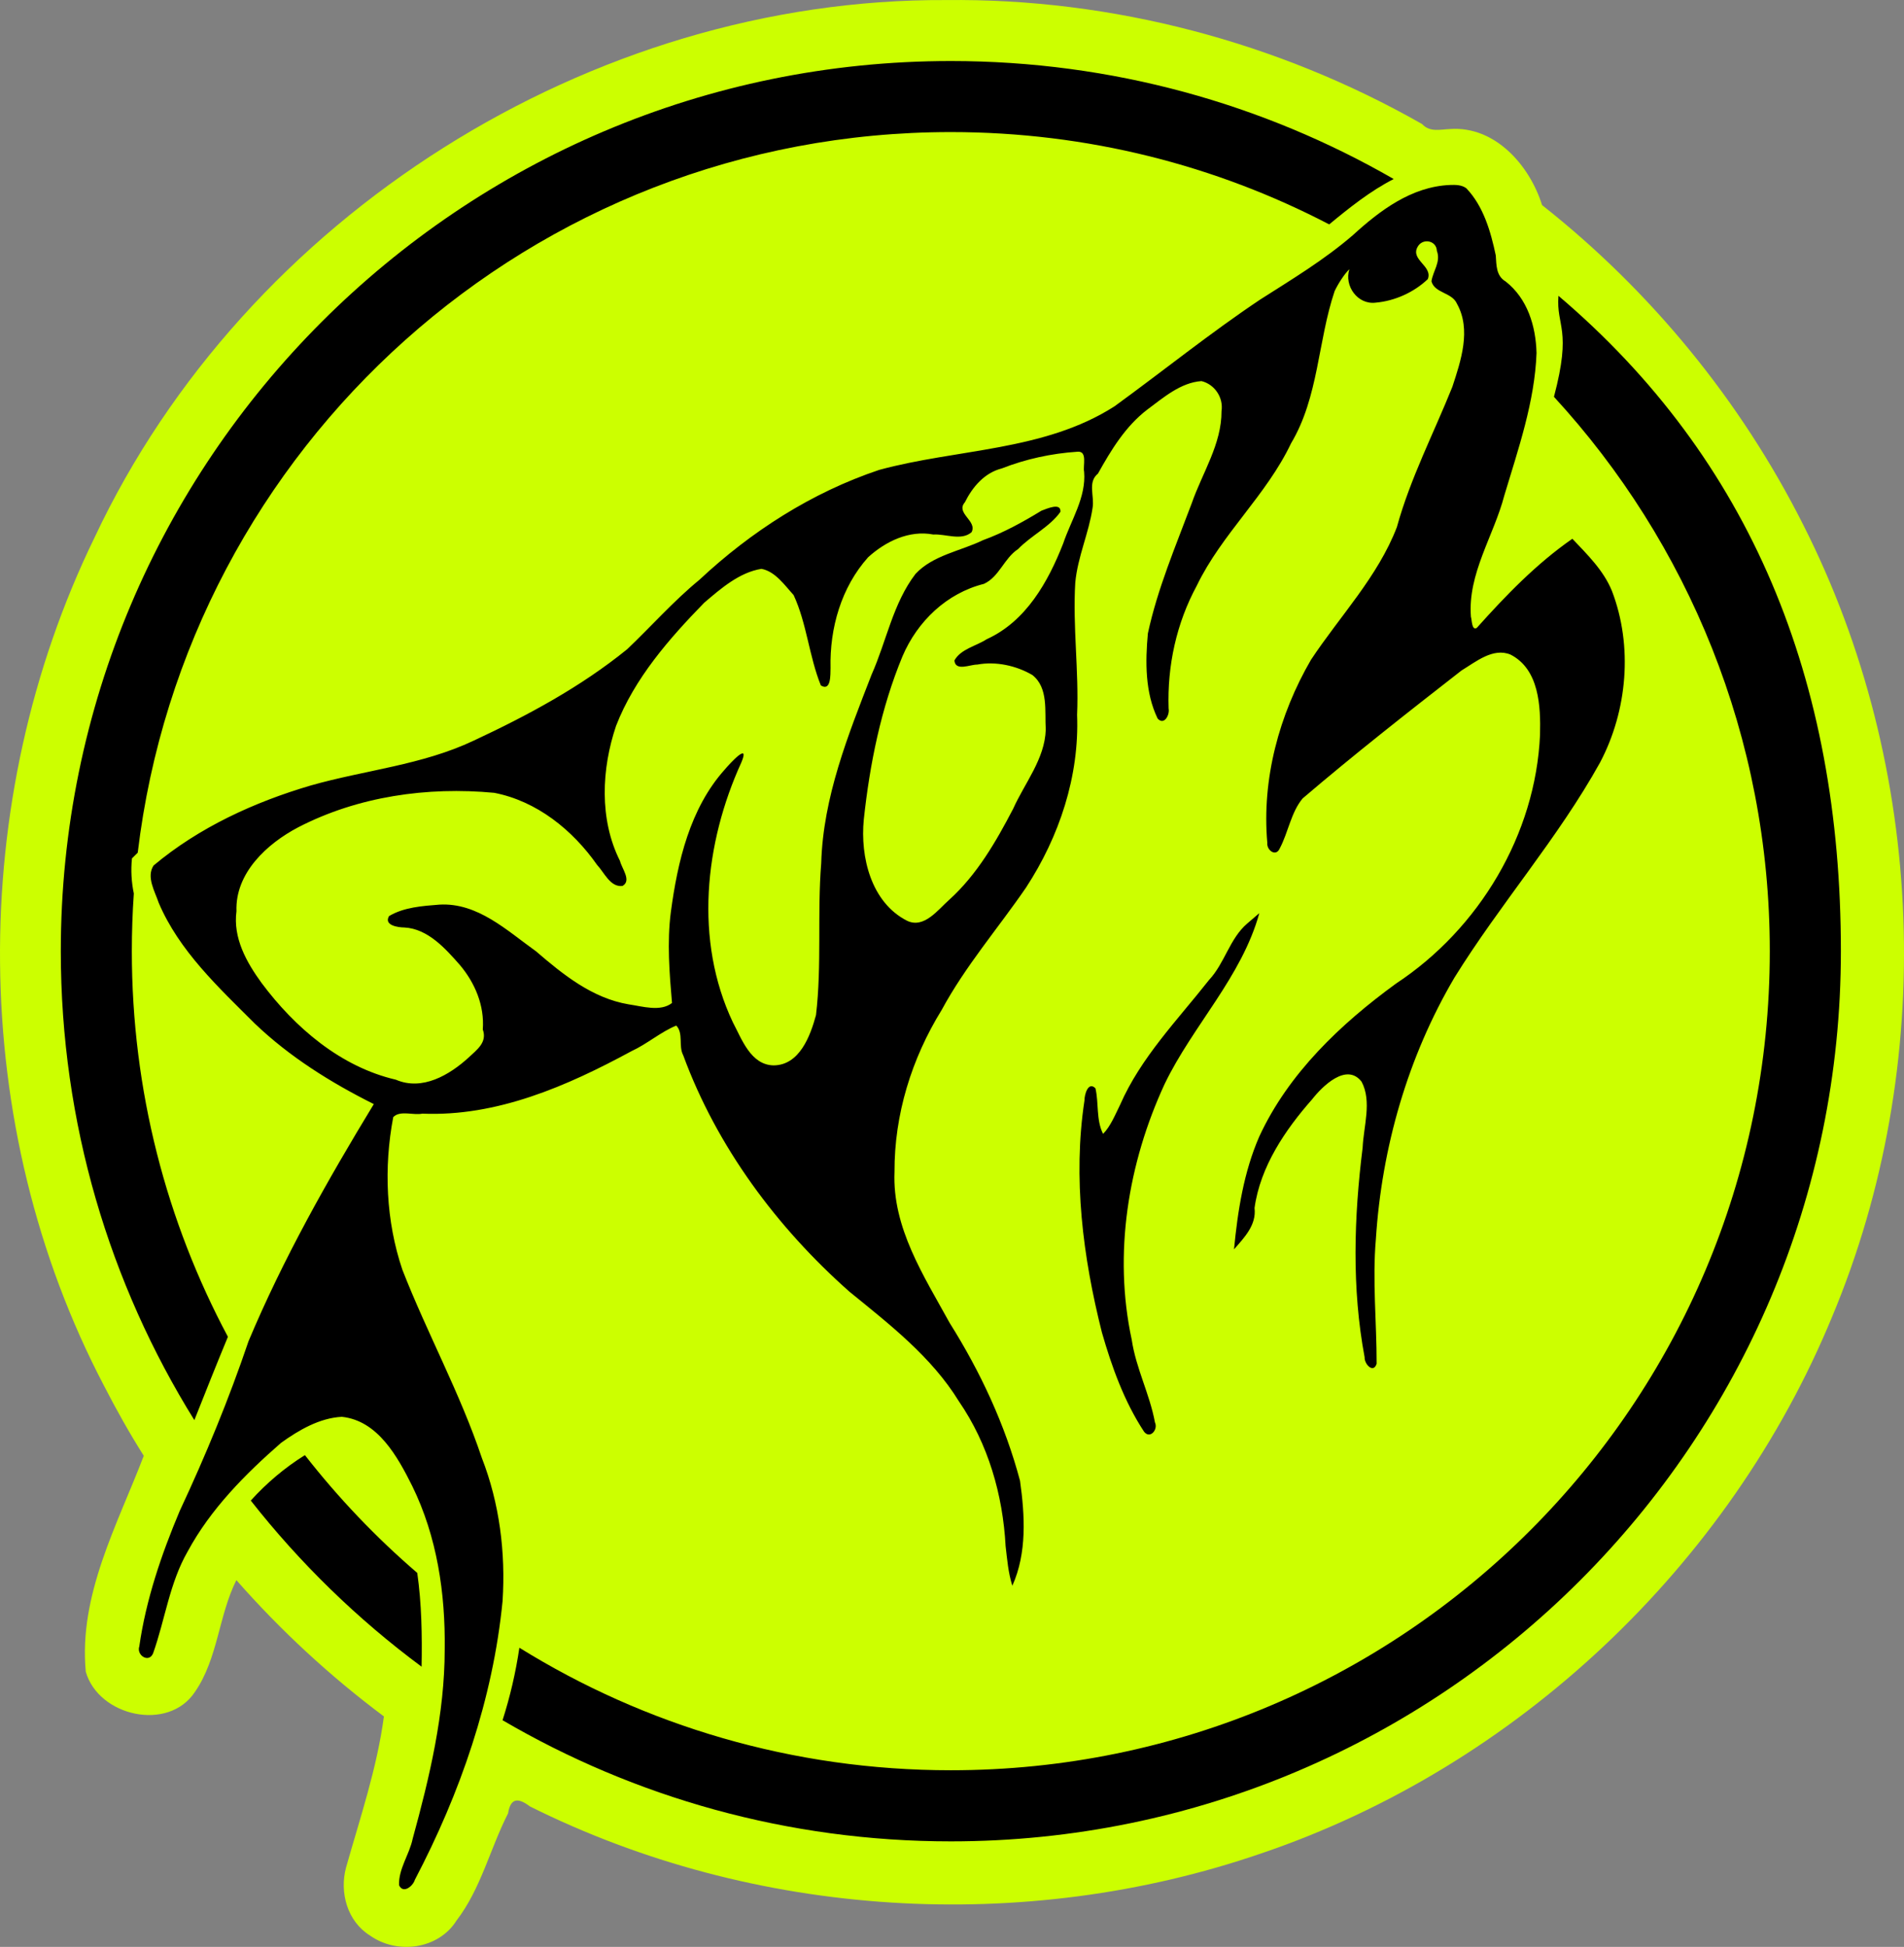
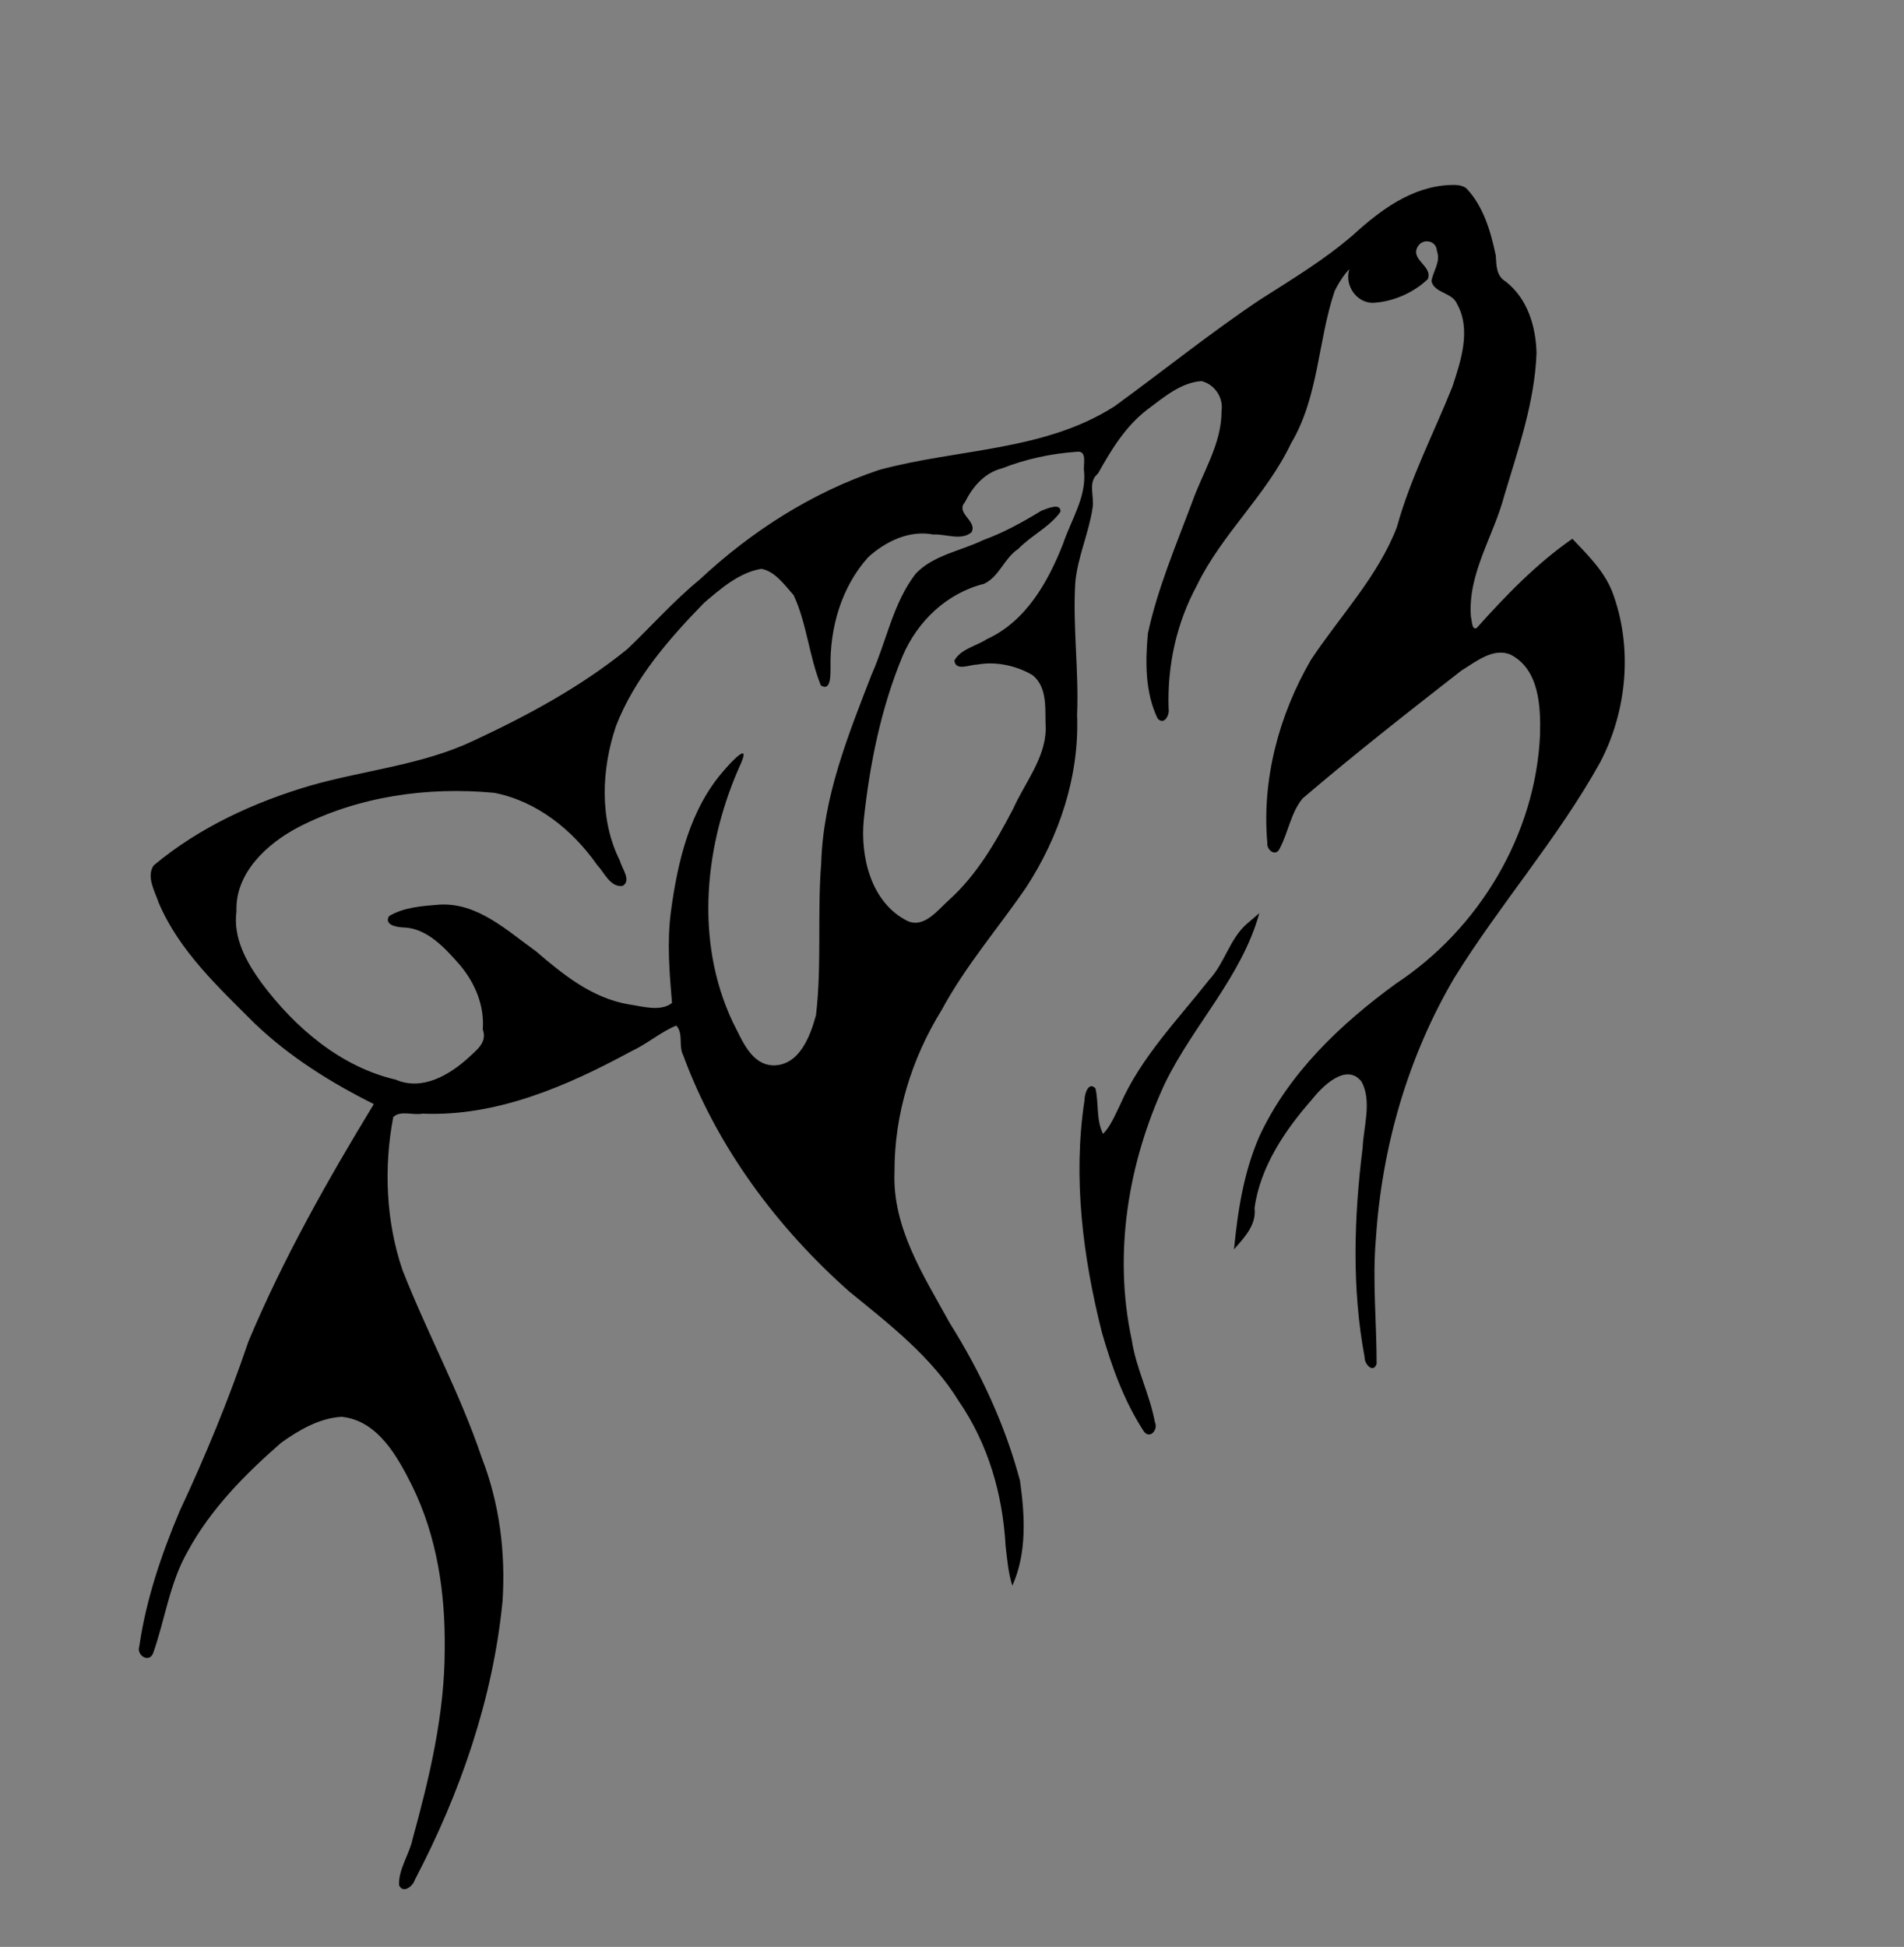
<svg xmlns="http://www.w3.org/2000/svg" xmlns:ns1="http://sodipodi.sourceforge.net/DTD/sodipodi-0.dtd" xmlns:ns2="http://www.inkscape.org/namespaces/inkscape" id="svg2" ns1:version="0.32" ns2:version="0.48.0 r9654" width="329.491" height="336.853" ns1:docname="loup_2012_2.svg" version="1.1" style="display:inline">
  <rect width="100%" height="100%" fill="#808080" stroke="none" />
  <defs id="defs5">
    <ns2:perspective ns1:type="inkscape:persp3d" ns2:vp_x="0 : 526.18109 : 1" ns2:vp_y="0 : 1000 : 0" ns2:vp_z="744.09448 : 526.18109 : 1" ns2:persp3d-origin="372.04724 : 350.78739 : 1" id="perspective9" />
  </defs>
  <ns1:namedview ns2:window-height="840" ns2:window-width="1440" ns2:pageshadow="2" ns2:pageopacity="0.0" borderopacity="1.0" bordercolor="#666666" pagecolor="#ffffff" id="base" ns2:zoom="0.49068255" ns2:cx="343.11943" ns2:cy="293.65691" ns2:window-x="-4" ns2:window-y="-4" ns2:current-layer="layer2" showgrid="false" ns2:window-maximized="1" units="cm" fit-margin-top="0" fit-margin-left="0" fit-margin-right="0" fit-margin-bottom="0" />
  <g ns2:groupmode="layer" id="layer2" ns2:label="Cercle" style="display:inline" transform="translate(-12.192,-461.504)">
-     <path style="fill:#ccff00;fill-rule:evenodd;stroke:none;display:inline" d="m 175.893,461.514 c -61.468,-0.297 -121.202,37.389 -147.327,92.969 -22.231,45.622 -21.964,101.832 1.66,146.852 2.111,4.109 4.379,8.15 6.847,12.051 -4.592,11.998 -11.294,24.1 -10.035,37.372 2.198,7.694 14.288,10.463 18.899,3.469 3.975,-5.766 4.077,-13.178 7.158,-19.326 7.665,8.712 16.211,16.62 25.534,23.58 -1.196,8.959 -4.112,17.505 -6.552,26.14 -1.166,4.333 0.228,9.349 4.143,11.769 4.686,3.338 11.875,2.397 14.99,-2.615 4.212,-5.49 5.786,-12.415 8.906,-18.523 0.421,-2.667 1.731,-2.759 3.772,-1.202 38.826,19.366 85.447,22.259 126.515,8.149 44.209,-14.967 81.078,-49.77 98.858,-92.913 18.215,-43.525 16.285,-94.969 -5.035,-137.018 -10.804,-21.445 -26.341,-40.417 -45.177,-55.28 -2.143,-6.88 -8.141,-13.706 -15.899,-13.159 -1.752,0.064 -3.503,0.605 -4.873,-0.867 -24.894,-14.178 -53.673,-21.785 -82.384,-21.446 z" id="path5064" ns2:connector-curvature="0" />
+     <path style="fill:#ccff00;fill-rule:evenodd;stroke:none;display:inline" d="m 175.893,461.514 z" id="path5064" ns2:connector-curvature="0" />
  </g>
  <g ns2:groupmode="layer" id="layer1" ns2:label="Loup" style="display:inline" transform="translate(-12.192,-461.504)">
    <g id="g5125" style="fill:#000000" transform="matrix(0.44,0,0,0.44,-3.053,455.692)">
-       <path ns1:nodetypes="ssccscccsccsccssccsscccccc" ns2:connector-curvature="0" id="path5066" d="m 408.614,37.209 c -193.16,0 -350.054,156.894 -350.054,350.054 0,67.64 19.228,130.817 52.526,184.38 4.349,-10.947 8.689,-21.904 13.199,-32.768 -24.115,-45.17 -37.788,-96.771 -37.788,-151.612 0,-7.632 0.262,-15.201 0.783,-22.7 -0.926,-4.462 -1.226,-9.069 -0.729,-13.82 0.744,-0.762 1.503,-1.504 2.267,-2.24 C 107.934,188.766 243.683,65.145 408.614,65.145 c 53.704,0 104.308,13.114 148.805,36.304 8.024,-6.625 16.272,-13.205 25.372,-17.841 C 531.478,54.082 471.999,37.209 408.614,37.209 z m 238.97,92.321 c -0.93,12.304 5.381,12.721 -1.768,39.722 52.715,57.339 84.889,133.877 84.889,218.011 0,178.054 -144.037,322.064 -322.091,322.064 -62.295,0 -120.439,-17.632 -169.696,-48.18 -1.42,9.669 -3.643,19.225 -6.613,28.503 51.794,30.287 112.045,47.64 176.309,47.64 193.16,0 350.054,-156.867 350.054,-350.027 0,-106.832 -35.506,-193.495 -111.084,-257.733 z m -493.015,455.878 c -7.904,4.908 -15.033,10.965 -21.296,17.868 19.376,24.646 41.979,46.636 67.182,65.32 0.231,-12.35 0.032,-24.717 -1.7,-36.871 -16.215,-13.923 -31.018,-29.459 -44.185,-46.318 z" style="font-size:medium;font-style:normal;font-variant:normal;font-weight:normal;font-stretch:normal;text-indent:0;text-align:start;text-decoration:none;line-height:normal;letter-spacing:normal;word-spacing:normal;text-transform:none;direction:ltr;block-progression:tb;writing-mode:lr-tb;text-anchor:start;baseline-shift:baseline;color:#000000;fill:#000000;fill-opacity:1;fill-rule:evenodd;stroke:none;stroke-width:36.839;marker:none;visibility:visible;display:inline;overflow:visible;enable-background:accumulate;font-family:Sans;-inkscape-font-specification:Sans" />
      <path ns1:nodetypes="ccccccccccccccccccccccccccccccccccccccccccccccccccccccccccccccccccccccccccccccccccccccccccccccccccccccccccccccccccccccccccccccccccccccccccccccccccccccccccccccccccc" ns2:connector-curvature="0" id="path1657" d="m 604.789,85.956 c -14.969,0.665 -27.392,9.979 -38.058,19.731 -11.275,9.727 -24.034,17.397 -36.493,25.345 -19.745,13.208 -38.104,28.036 -57.276,41.972 -27.675,17.692 -61.805,16.626 -92.554,24.994 -26.453,8.864 -50.325,24.18 -70.692,43.217 -10.218,8.382 -18.945,18.314 -28.394,27.285 -18.275,14.834 -39.138,26.045 -60.339,35.939 -20.296,9.626 -42.708,11.563 -64.092,17.64 -22.266,6.547 -43.966,16.503 -61.838,31.472 -2.956,4.492 0.524,10.185 1.997,14.629 8.036,18.934 23.537,33.267 37.815,47.532 13.707,13.101 29.87,23.197 46.803,31.661 -18.264,30.031 -35.64,60.795 -49.26,93.202 -7.728,22.809 -16.896,45.044 -27.091,66.815 -7.191,17.08 -13.254,34.84 -15.88,53.217 -1.211,3.525 3.798,6.703 5.425,2.726 4.716,-13.282 6.478,-27.684 13.604,-40.056 9.001,-16.651 22.58,-30.352 36.714,-42.693 7.014,-5.033 15.145,-9.786 23.909,-10.238 14.178,1.49 21.907,15.667 27.676,27.183 9.783,19.964 13.076,42.202 12.784,64.292 -0.002,25.313 -5.956,50.245 -12.605,74.47 -1.277,6.177 -5.619,11.847 -5.344,18.246 1.595,3.507 5.459,0.377 6.208,-2.132 17.831,-34.01 30.73,-71.173 34.495,-109.586 1.231,-19.143 -1.197,-38.456 -8.151,-56.304 -8.545,-25.467 -21.538,-49.106 -31.256,-74.011 -6.47,-19.139 -7.355,-40.233 -3.59,-60.002 2.647,-2.794 7.968,-0.622 11.417,-1.377 29.378,1.251 57.02,-10.881 82.289,-24.568 6.123,-2.816 11.508,-7.56 17.607,-10.062 2.913,3.032 0.798,8.076 2.726,11.66 13.214,35.943 36.808,67.714 65.408,93.009 15.744,12.826 32.257,25.566 43.013,43.071 11.546,16.795 17.29,36.742 18.385,56.964 0.622,5.249 1.033,10.497 2.645,15.574 5.787,-12.883 4.938,-27.615 3.023,-41.27 -5.874,-22.055 -15.562,-42.812 -27.689,-62.102 -10.145,-18.469 -22.588,-37.414 -21.679,-59.36 -0.095,-22.573 6.729,-44.548 18.562,-63.697 9.347,-17.294 22.134,-32.028 33.181,-48.129 13.058,-20.004 20.993,-43.715 20.067,-67.884 0.742,-17.334 -1.759,-34.762 -0.714,-52.013 0.936,-10.149 5.339,-19.465 6.802,-29.367 0.823,-4.705 -2.065,-10.098 2.132,-13.523 5.177,-9.272 10.813,-18.613 19.45,-25.196 6.366,-4.724 13.089,-10.591 21.254,-11.161 5.113,1.242 8.704,6.392 7.882,11.822 0.071,12.951 -7.559,24.274 -11.714,36.223 -6.307,16.852 -13.459,33.572 -17.248,51.176 -1.031,11.136 -1.124,23.236 3.833,33.47 2.561,2.862 4.836,-1.466 4.319,-3.941 -0.556,-16.823 3.067,-33.531 11.107,-48.356 9.784,-20.276 27.381,-35.53 37.046,-55.912 10.885,-18.227 10.508,-40.169 17.14,-59.867 1.429,-2.996 3.851,-6.75 5.803,-8.61 -2.125,6.561 3.27,14.075 10.392,13.145 7.502,-0.665 15.049,-4.083 20.46,-9.258 2.025,-5.124 -6.977,-7.573 -3.995,-12.713 1.948,-3.515 7.408,-2.523 7.558,1.62 1.637,4.358 -1.56,7.952 -2.132,11.957 1.244,4.739 8.101,4.307 10.041,8.853 5.677,10.16 1.542,22.426 -1.829,32.665 -7.34,18.281 -16.532,35.978 -21.812,55.141 -7.487,19.521 -22.437,35.024 -33.797,52.199 -12.526,21.553 -19.367,46.923 -17.167,71.933 -0.319,2.917 3.383,5.677 4.885,2.24 3.349,-6.281 4.433,-14.213 9.015,-19.677 20.25,-17.303 41.423,-33.902 62.486,-50.312 5.614,-3.395 12.42,-9.123 19.299,-6.235 11.256,5.779 11.867,20.334 11.579,31.526 -1.731,39.158 -23.947,76.277 -56.622,97.818 -21.76,15.835 -42.32,35.303 -53.801,60.164 -6.098,13.993 -8.475,29.214 -9.933,44.347 4.034,-4.613 8.884,-9.575 8.07,-16.249 2.245,-16.251 12.062,-30.743 22.683,-42.778 3.965,-5.071 13.505,-14.541 19.424,-6.886 4.118,7.753 0.78,17.489 0.407,25.953 -3.411,27.29 -4.298,55.313 0.781,82.392 -0.161,2.655 3.433,6.55 4.724,2.564 0.024,-16.298 -1.708,-32.687 -0.297,-49.017 2.314,-36.019 12.564,-71.704 30.932,-102.865 17.896,-28.859 40.743,-54.819 57.231,-84.527 10.773,-20.418 12.988,-45.786 4.688,-67.462 -3.29,-8.102 -9.649,-14.286 -15.574,-20.541 -14.196,9.866 -26.218,22.35 -37.599,35.062 -2.027,1.158 -1.892,-3.3 -2.294,-4.346 -1.338,-16.979 8.977,-31.818 13.145,-47.775 5.484,-18.288 11.957,-36.822 12.659,-55.981 -0.274,-10.569 -3.545,-21.392 -12.137,-28.121 -3.829,-2.246 -3.611,-6.506 -3.896,-10.261 -1.964,-9.331 -4.826,-19.316 -11.552,-26.371 -1.831,-1.432 -4.371,-1.4 -6.586,-1.323 z M 458.333,190.845 c 4.18,-0.451 2.153,5.557 2.699,7.882 0.85,10.065 -5.133,18.968 -8.241,28.221 -5.936,15.112 -14.607,30.589 -30.06,37.612 -4.14,2.708 -10.199,3.831 -12.713,8.367 0.383,4.412 6.234,1.56 8.961,1.619 7.34,-1.376 15.411,0.419 21.701,4.103 6.386,5.04 4.802,14.285 5.263,21.485 -0.359,11.527 -8.27,20.954 -12.821,31.109 -6.762,12.96 -14.219,25.902 -25.129,35.776 -4.41,3.866 -9.897,11.488 -16.6,8.259 -14.129,-7.182 -18.471,-25.064 -17.018,-39.81 2.351,-21.866 6.769,-43.772 15.21,-64.162 5.874,-13.799 17.444,-24.857 32.039,-28.503 6.053,-2.763 7.914,-10.083 13.442,-13.685 5.084,-5.297 12.514,-8.747 16.654,-14.656 0.233,-3.735 -5.142,-1.287 -7.477,-0.432 -7.34,4.49 -14.882,8.645 -23.024,11.606 -8.774,4.275 -19.639,5.874 -26.506,13.253 -8.853,11.551 -11.407,26.422 -17.255,39.562 -9.28,23.906 -19.082,48.207 -19.827,74.179 -1.602,19.871 0.282,40.018 -2.057,59.761 -2.224,8.165 -6.46,19.718 -16.708,19.758 -8.961,-0.2 -12.483,-10.339 -15.979,-16.924 -15.244,-32.19 -11.154,-70.48 3.336,-102.219 3.517,-8.322 -4.43,0.321 -6.555,2.835 -13.666,15.251 -18.54,36.242 -21.181,56.035 -1.545,11.835 -0.544,24.116 0.459,35.737 -4.549,3.56 -11.672,1.317 -17.032,0.54 -14.331,-2.415 -25.825,-11.721 -36.493,-20.892 -11.383,-8.107 -22.91,-19.184 -37.95,-18.327 -6.686,0.527 -13.986,1.022 -19.812,4.508 -2.154,3.669 3.596,4.471 6.046,4.481 9.221,0.504 16.091,8.256 21.782,14.71 5.988,7.095 9.74,15.994 9.041,25.397 1.817,5.086 -2.303,7.933 -5.56,11.021 -7.538,6.862 -18.207,13.219 -28.633,8.726 -21.706,-5.045 -39.698,-20.452 -52.839,-38.075 -5.944,-8.164 -11.251,-17.686 -9.849,-28.176 -0.558,-15.036 12.047,-26.594 24.302,-33.011 23.565,-12.173 50.795,-16.021 77.061,-13.55 16.746,3.244 30.842,14.601 40.495,28.383 2.797,2.934 5.146,8.821 9.952,8.245 3.725,-2.051 -0.298,-6.91 -0.966,-9.834 -8.243,-16.376 -7.265,-36.236 -1.544,-53.138 7.252,-18.701 20.937,-34.323 34.657,-48.396 6.548,-5.575 13.79,-11.921 22.511,-13.334 5.456,1.021 9.112,6.426 12.659,10.311 5.184,11.15 6.085,24.117 10.716,35.548 4.05,2.495 3.741,-4.331 3.806,-6.855 -0.37,-15.681 4.213,-31.755 14.791,-43.565 6.84,-6.196 16.111,-10.761 25.642,-8.934 4.761,-0.312 11.04,2.599 15.034,-0.918 2.356,-4.432 -6.399,-7.43 -2.645,-11.741 3.05,-6.092 7.699,-11.586 14.548,-13.334 9.459,-3.71 19.568,-5.888 29.664,-6.559 z m 66.858,185.513 c -6.928,5.921 -8.825,15.581 -15.034,22.214 -12.369,15.714 -26.843,30.473 -34.99,49.121 -1.935,3.892 -3.755,8.454 -6.685,11.394 -2.791,-5.561 -1.629,-12.134 -2.996,-17.922 -2.879,-2.898 -4.358,2.57 -4.319,4.805 -4.61,30.407 -0.614,61.591 6.856,91.178 3.896,13.57 8.795,27.197 16.573,39.03 2.357,3.066 5.634,-0.852 4.292,-3.644 -2.049,-11.129 -7.439,-21.178 -9.123,-32.471 -7.309,-33.815 -1.445,-69.539 12.959,-100.644 11.118,-23.036 30.263,-41.977 37.219,-67.136 -1.584,1.359 -3.167,2.717 -4.751,4.076 z" style="fill:#000000" />
    </g>
  </g>
</svg>